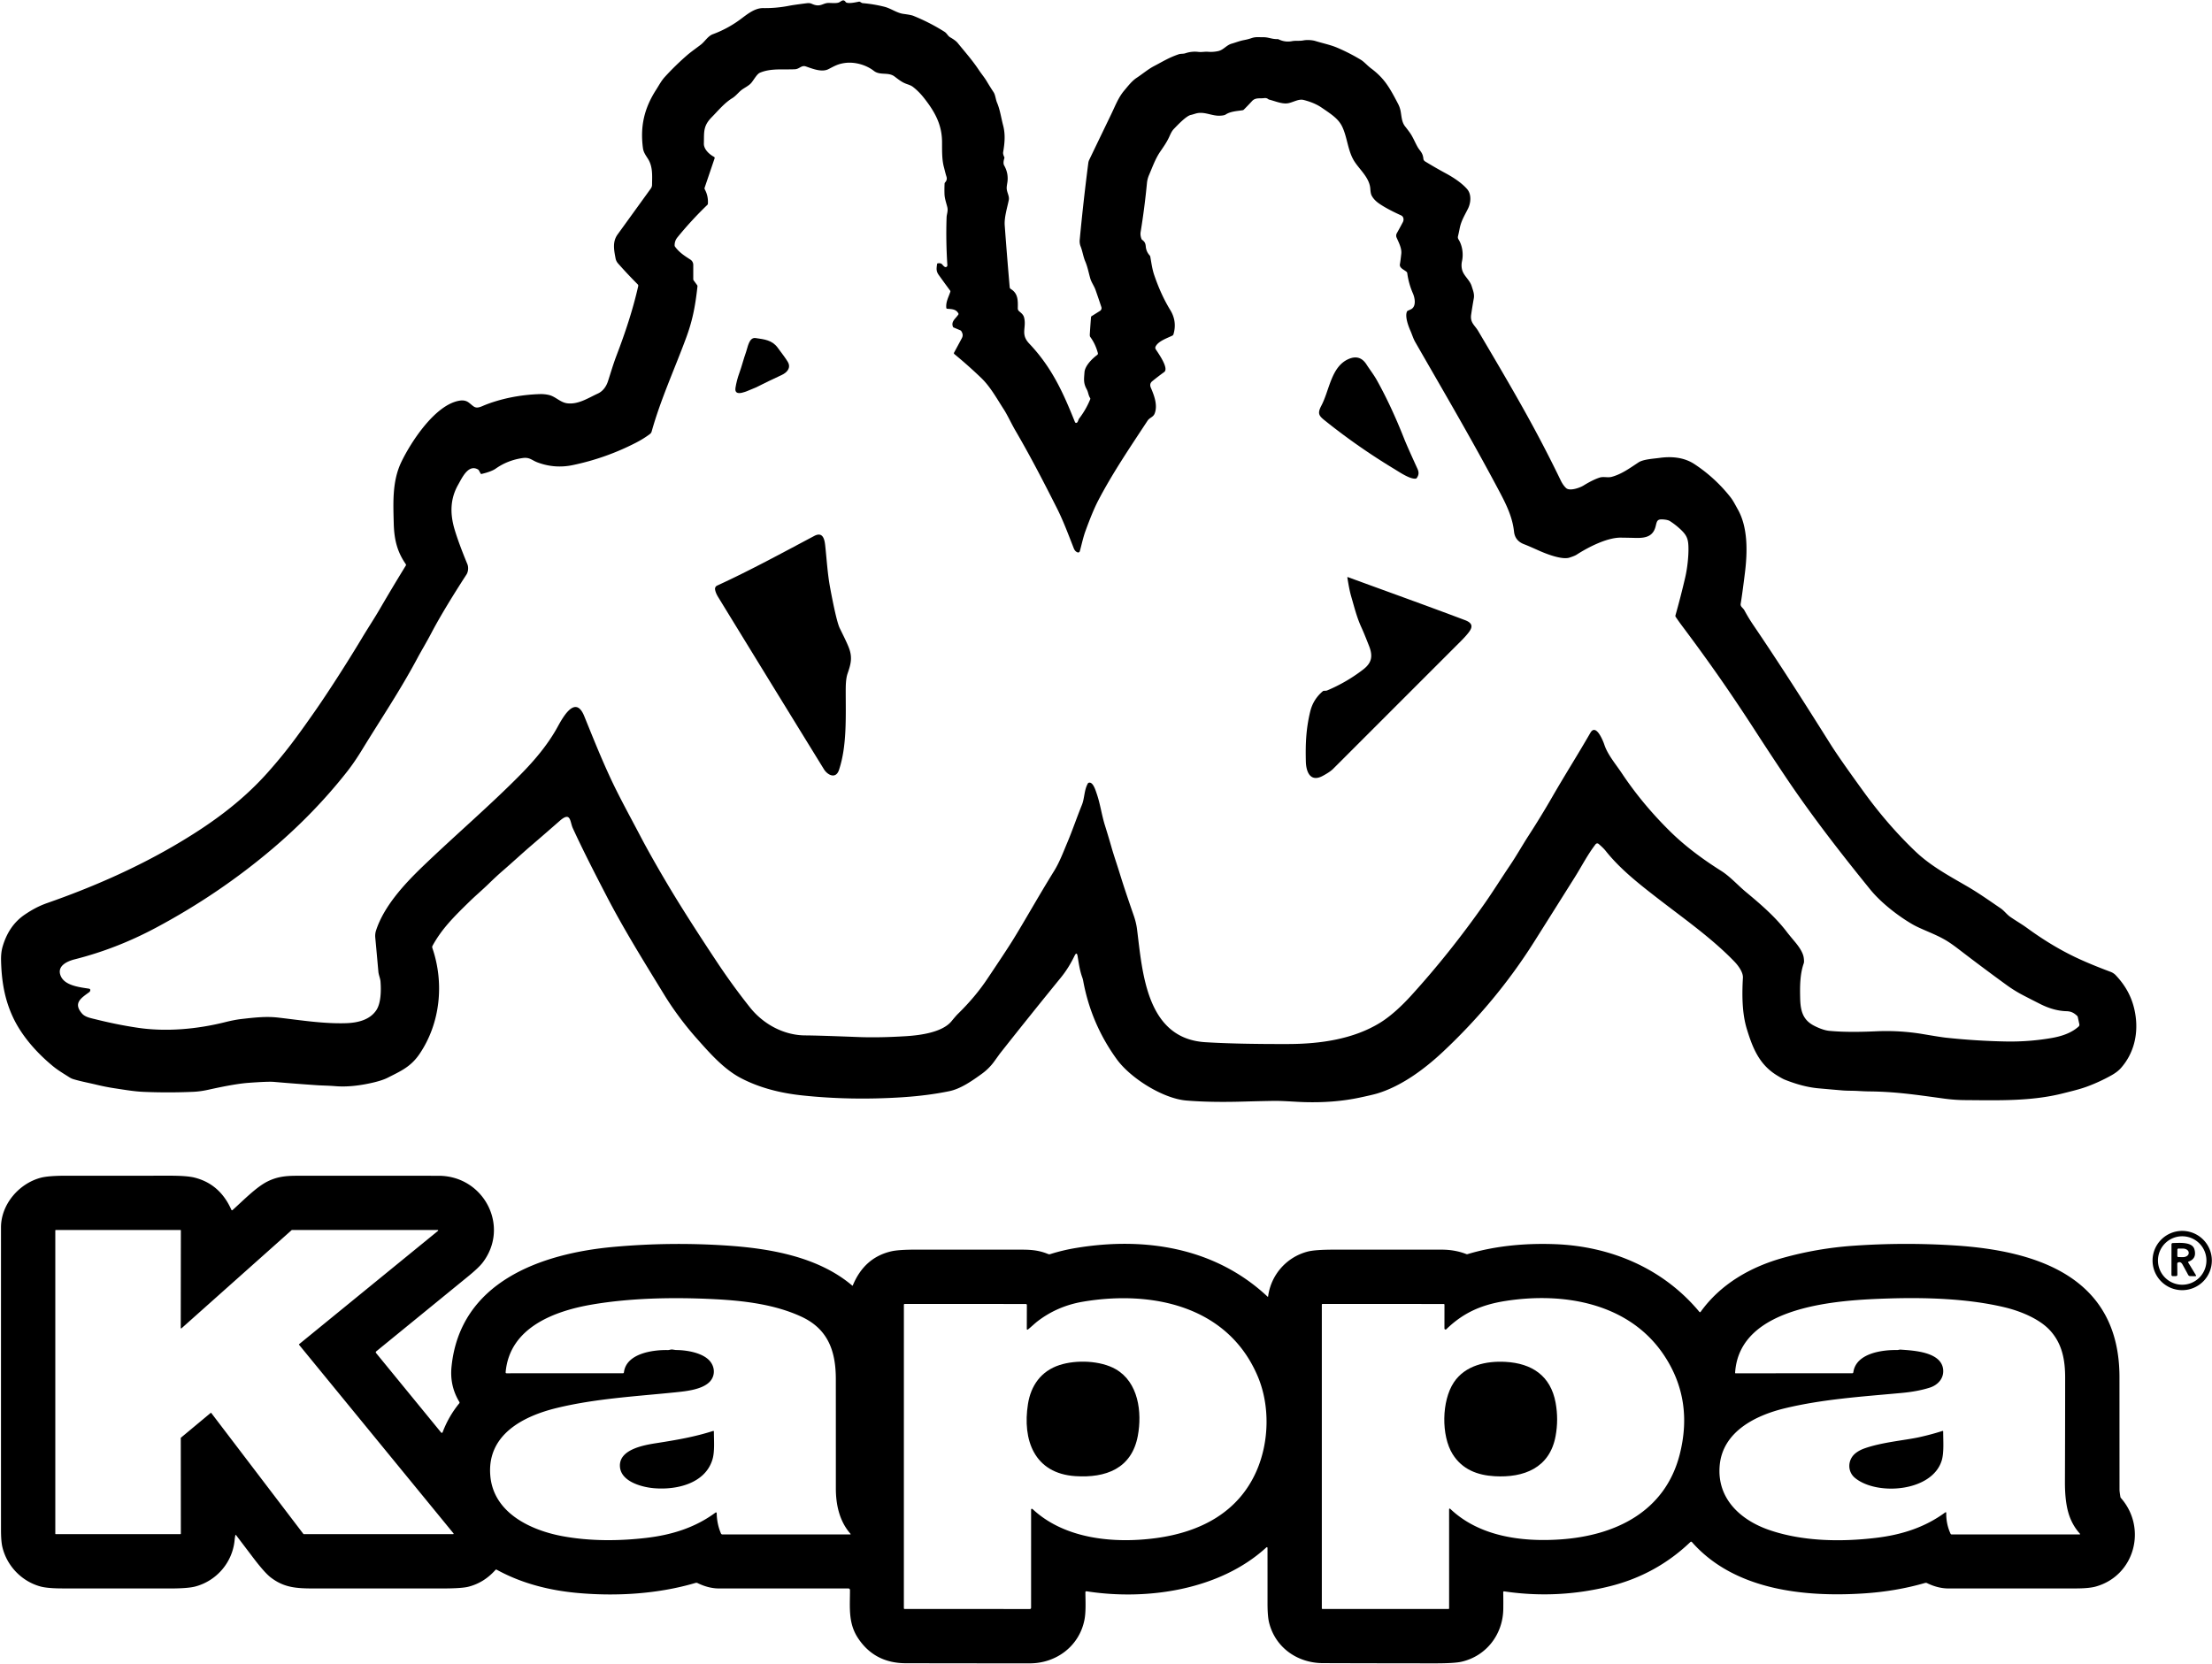
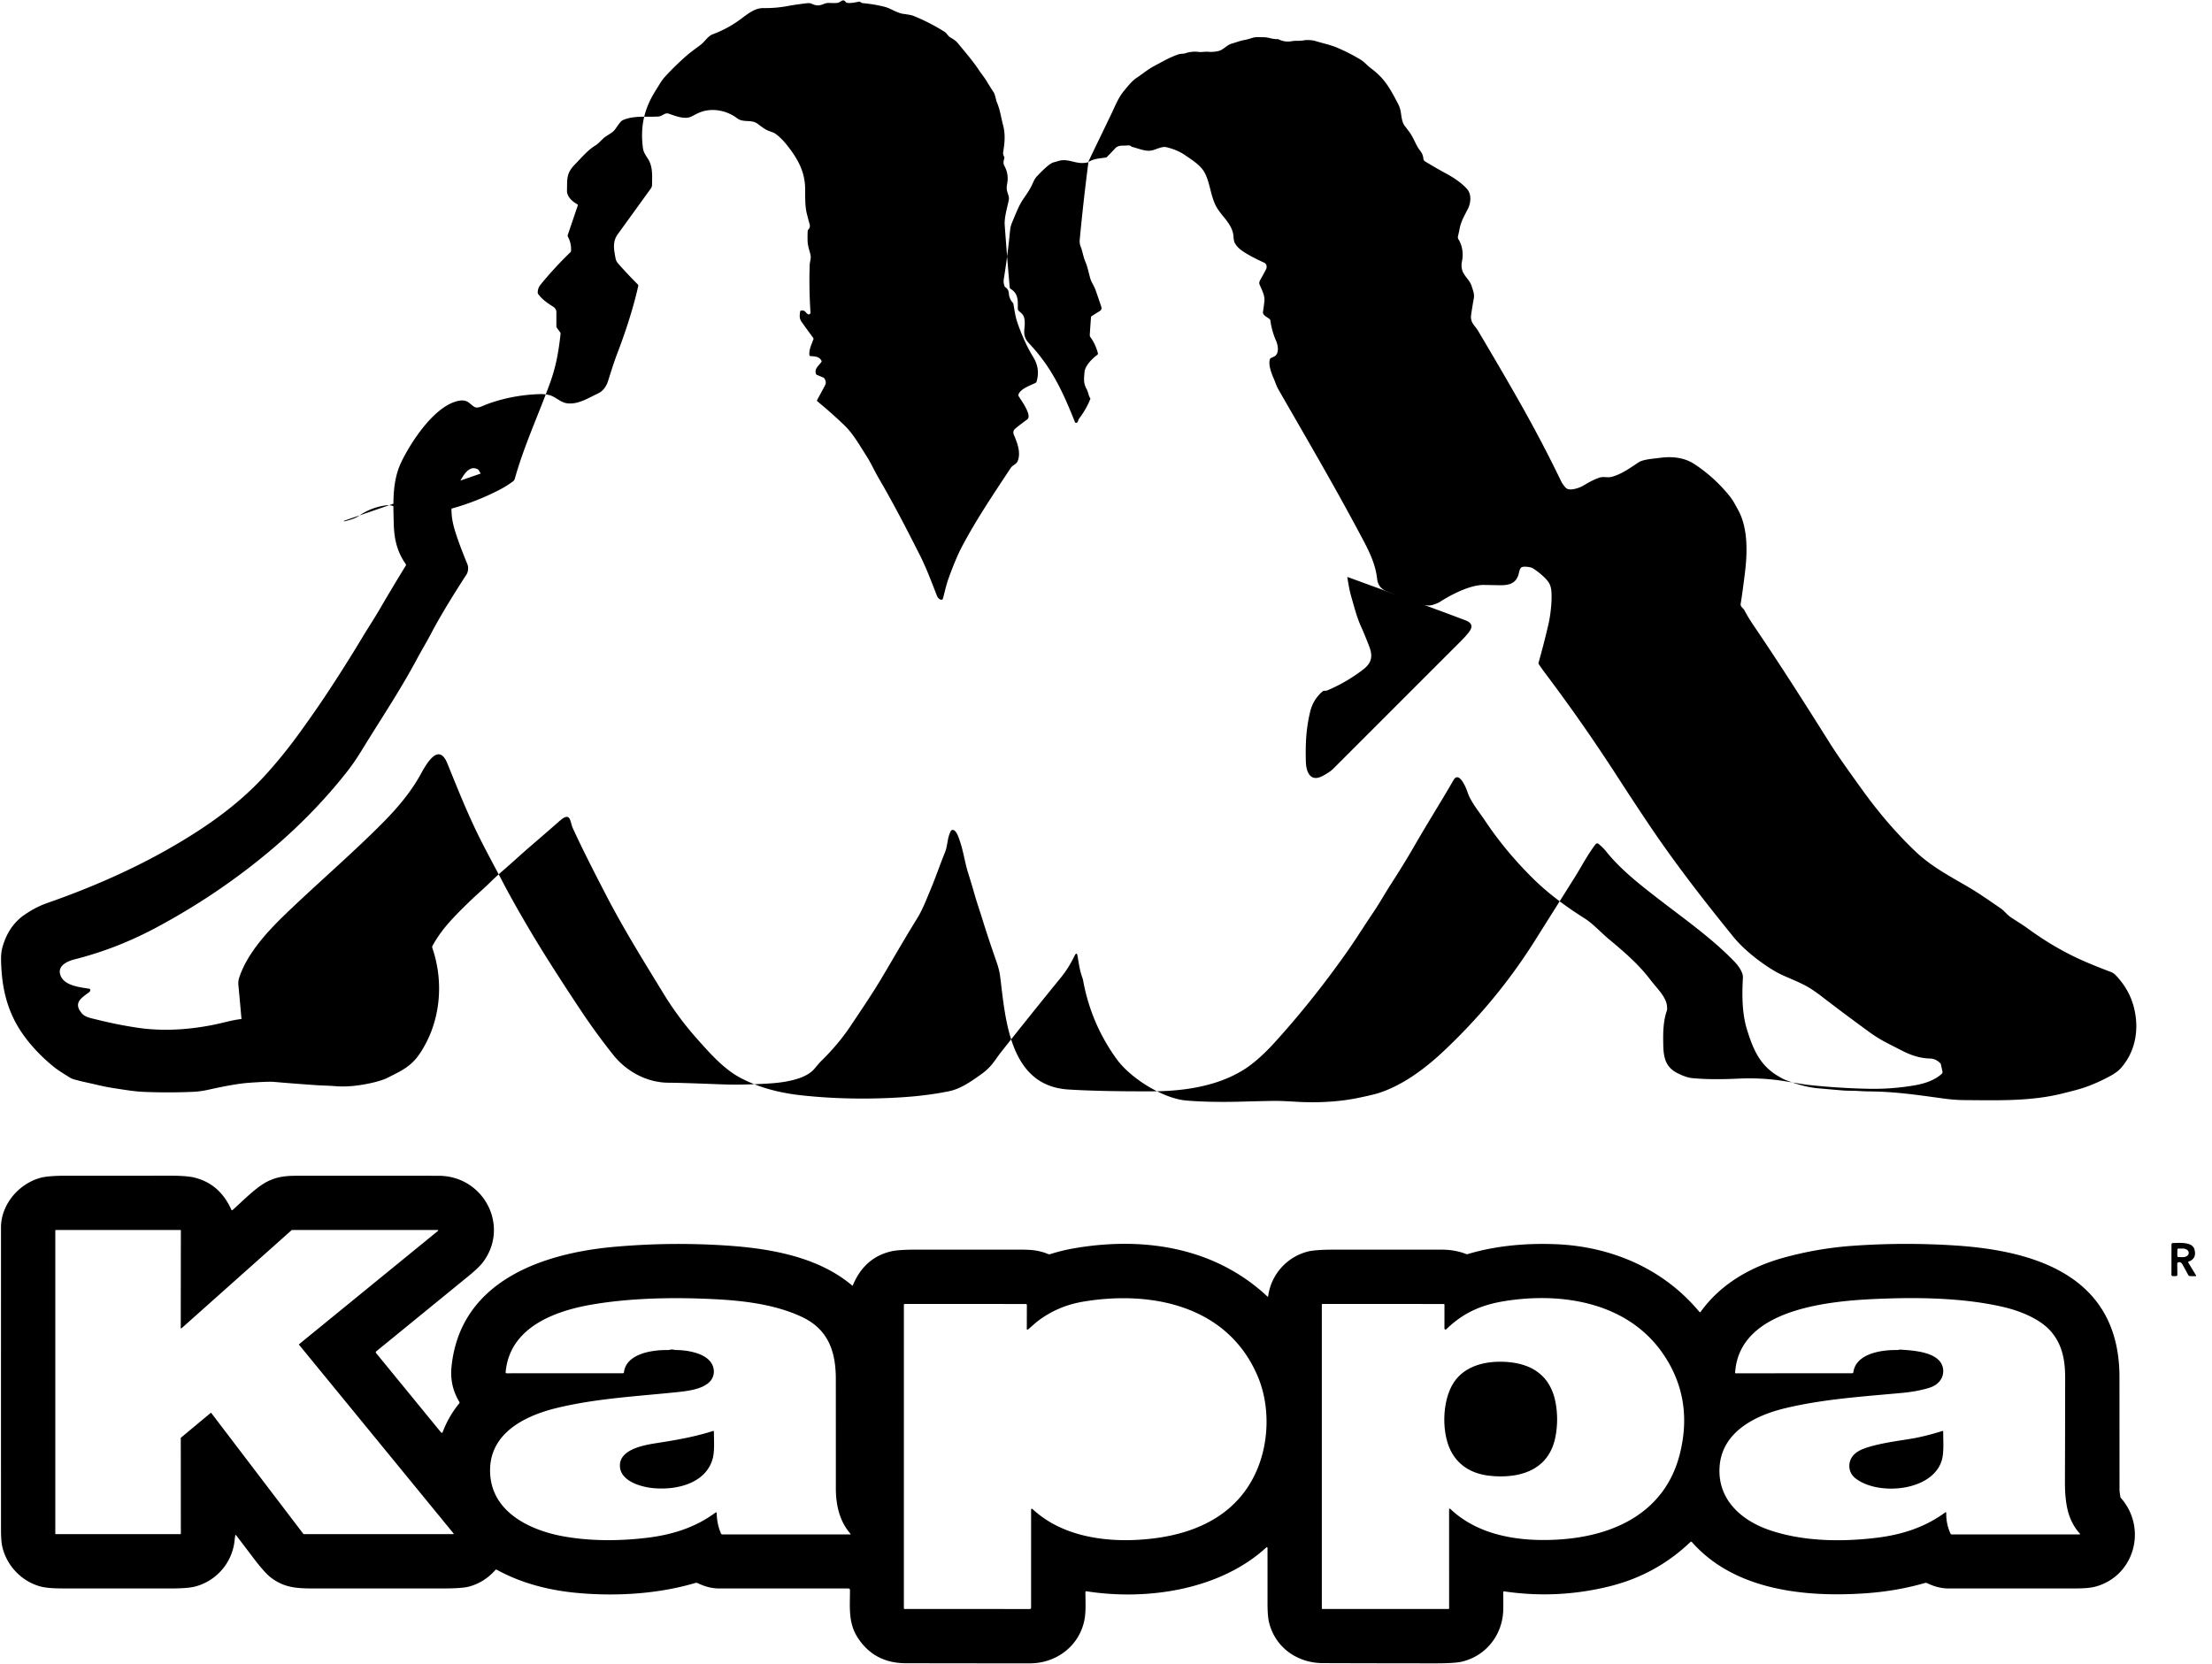
<svg xmlns="http://www.w3.org/2000/svg" viewBox="0 0 1668 1255">
  <g>
-     <path d="m812.41 318.47c.43-.4.79-2.09 1.35-2.82q5.12-6.66 8.35-14.53.2-.5-.09-.94c-1.4-2.2-1.32-4.29-2.53-6.51-2.64-4.85-2.09-7.54-1.71-12.9.35-4.89 5.8-10.29 9.61-13.09a1.31 1.31 0 0 0 .48-1.39q-1.87-6.97-5.81-12.27-.36-.48-.25-2.26.39-6.27.89-12.53.04-.52.48-.8l6.3-3.95a2.49 2.48-25.4 0 0 1.03-2.88q-2.14-6.5-4.38-12.87c-1.1-3.13-3.12-5.71-4-8.8-1.23-4.3-2.01-8.66-3.78-12.79-1.53-3.57-2.04-7.7-3.54-11.44-.54-1.36-.78-3.18-.65-4.63q2.74-29.14 6.5-58.18.16-1.23.7-2.35 8.23-17.11 16.48-34.21c3.39-7.03 5.51-12.87 9.99-18.15 2.6-3.06 5.68-7.12 9.3-9.5 4.36-2.85 8.74-6.58 13.01-8.79 6.78-3.52 10.96-6.28 18.51-8.9 1.82-.64 3.47-.24 5.21-.83q4.81-1.62 9.83-1.02c2.53.3 4.76-.29 7.31-.09q3.87.3 7.6-.52c4.11-.91 6.08-4.45 10.25-5.63 3.16-.9 5.93-2.06 9.27-2.68q2.92-.55 5.72-1.5c3.21-1.1 5.65-.58 8.88-.64 3.68-.07 6.6 1.55 10.5 1.4q.51-.02.97.2 4.85 2.35 10.01 1.37c3.08-.58 5.68.01 8.66-.58 2.46-.5 6.54-.3 8.89.42 5.61 1.73 11.58 2.93 16.69 5.12q9.17 3.92 17.73 9.08c2.41 1.45 4.99 4.45 7.56 6.37 10.19 7.62 13.97 14.34 20.45 26.74q1.47 2.79 2.02 5.86c.72 3.96.75 8.01 3.37 11.32q1.79 2.26 3.47 4.58c2.34 3.24 3.85 7.22 5.89 10.83 1.78 3.15 3.98 4.3 4.4 9q.11 1.24 1.48 2.08 7.54 4.61 15.31 8.81c5.63 3.04 11.96 7.11 16.17 11.93 3.51 4.03 2.82 10.49.63 14.85-2.78 5.54-5.12 9.22-6.22 14.79q-.61 3.11-1.28 5.96a3.02 3.02 0 0 0 .38 2.32c2.95 4.69 3.83 11.02 2.64 16.49q-.69 3.12.03 6.21c1.12 4.83 5.82 7.76 7.31 12.69.92 3.04 2.16 5.82 1.57 9.09q-1.1 6.12-2 12.26c-.9 6.15 2.72 7.98 5.3 12.36 26.7 45.18 43.56 74.06 62.23 112.69q1.74 3.61 4.04 5.77c2.76 2.58 10.52-.27 13.07-1.85q7.08-4.37 12.24-6.04c2.94-.94 6.19.26 9.2-.58 7.2-2.02 12.56-5.85 20.09-10.85 3.63-2.41 11.4-2.79 15.76-3.4 9.1-1.28 18.58-.51 26.42 4.66q15.55 10.23 27.11 24.85c2.19 2.77 3.81 6.11 5.59 9.26 7.77 13.69 7.32 32.26 5.4 47.86q-1.99 16.1-3.23 23.5-.22 1.33 1.15 2.74 1.27 1.31 1.75 2.21 2.99 5.57 6.53 10.79c20.12 29.62 39.33 59.82 58.37 90.13q6.73 10.7 25.29 36.24 18.05 24.84 38.56 44.42c11.59 11.07 25.18 18.35 38.99 26.37 8.75 5.07 16.96 10.91 25.32 16.6 2.84 1.93 4.64 4.64 7.37 6.54 4.18 2.9 8.7 5.49 12.69 8.4q17.91 13.07 35.59 21.61 10.89 5.26 27.3 11.41 2.33.88 3.92 2.55c8.65 9.17 13.4 19.06 15.02 31.11 1.88 14-1.51 28.03-11.07 38.88q-2.6 2.94-7.08 5.46-8.97 5.04-18.63 8.6c-5.49 2.02-12.21 3.6-18.42 5.16-23.81 5.98-49.14 5.17-73.48 4.99q-7.81-.05-15.93-1.16c-21.83-3-36.85-5.21-56.23-5.39q-3.11-.03-8.64-.35c-3.87-.23-7.89-.09-11.55-.4q-9.2-.77-18.39-1.61-11.56-1.06-25.24-6.54-1.84-.74-5.99-3.31c-13.23-8.17-18.16-20.56-22.52-34.78-3.72-12.13-3.68-26.18-2.98-38.78.23-4.22-3.72-9.35-6.34-12.08-17.03-17.71-38.29-32.56-58.09-47.91-13.83-10.72-28.03-21.82-38.99-35.58-1.64-2.05-3.51-3.68-5.36-5.32a1.57 1.56-50.2 0 0 -2.28.21c-6.12 7.95-10.43 16.51-15.69 24.89q-15.26 24.29-30.57 48.56c-19.32 30.62-42.36 58.23-68.77 83.02-14.67 13.77-31.79 26.09-49.49 31.48q-3.55 1.08-13.6 3.2c-13.55 2.86-27.28 3.74-41.09 3.38-7.22-.18-16.31-1.06-24.35-.93q-10.83.19-21.65.5-25.24.75-43.5-.79c-17.45-1.47-41.96-16.75-52.39-31.15q-19.4-26.77-25.34-59.3-.21-1.14-.72-2.55c-1.88-5.2-2.64-10.83-3.45-15.78q-.62-3.84-2.33-.34c-2.82 5.8-6.11 11.27-10.45 16.59q-23.19 28.44-45.91 57.25-.04.06-4.13 5.73-3.97 5.5-9.55 9.51c-7.12 5.12-15.65 11.18-24.39 12.99q-16.15 3.34-35.59 4.6-38.77 2.5-75.32-1.4c-16.52-1.76-32.23-5.73-46.24-13.06-13.07-6.85-23.67-19.05-33.71-30.36-8.91-10.04-17.57-21.8-24.06-32.43-15.12-24.72-30.31-49.06-43.55-74.59-8.79-16.96-17.44-33.76-25.42-51.09-2.23-4.83-1.38-13-9.86-5.56q-10.88 9.55-21.86 18.97c-6.72 5.77-13.98 12.52-21.11 18.67q-4.55 3.92-10.55 9.76c-4.58 4.47-9.98 9.06-14.08 13.05-12.76 12.42-21.33 21.06-28.29 33.7q-.48.86-.16 1.79c9.01 26.31 6.11 56.43-9.55 79.69-6.71 9.96-14.33 13.11-23.98 18.04q-4.57 2.34-13.22 4.2-14.88 3.22-26.54 2.23c-4.61-.39-10.01-.47-12.96-.66q-16.66-1.12-33.29-2.56-4.25-.37-19.25.73-10.19.75-29.88 5.14-6.13 1.37-11.62 1.62-18.78.83-37.56.03c-7.12-.3-14.45-1.59-21.62-2.67q-6.81-1.03-14.01-2.76c-5.74-1.38-11.5-2.43-17.16-4.12q-1.51-.45-3-1.39c-4.2-2.66-8.59-5.26-12.32-8.31-12.38-10.17-23.99-23.2-30.6-37.69-6.22-13.61-8.31-27.18-8.68-42.13q-.15-6.02 1.22-10.63c2.95-9.92 8.1-18.26 16.92-24.16 5.54-3.71 10.41-6.37 17.09-8.7 32.5-11.36 64.94-25.47 94.72-42.8 26.6-15.47 50.77-32.59 71.3-55.7 13.65-15.37 21.78-26.51 35.3-45.84 9.15-13.07 23.74-35.59 35.77-55.65 4.33-7.22 9.12-14.46 13.2-21.47q9.61-16.52 19.67-32.87a1.06 1.05 43.3 0 0 -.04-1.16c-6.37-9.18-8.73-18.34-9.04-30.69-.42-16.08-1.17-31.93 5.72-46.29 7.29-15.16 25.51-43.25 43.87-46.26 2.42-.4 4.81-.18 6.92 1.39 4.16 3.09 4.65 5.2 10.44 2.67 6.43-2.81 14.3-5.06 20.96-6.42q10.95-2.24 22.18-2.59 3.57-.12 7 .68c4.87 1.14 8.46 5.55 13.62 6.24 8.38 1.11 15.99-4.04 23.21-7.34 3.66-1.68 6.25-5.1 7.6-9.22 2.12-6.48 3.98-12.96 6.43-19.37 6.53-17.1 12.39-34.61 16.41-52.49a1.37 1.36 29.2 0 0 -.36-1.25q-7.58-7.58-14.85-15.8-1.46-1.66-1.88-3.83c-1.26-6.62-2.41-12.59 1.55-18.06q12.62-17.43 25.05-34.65a4.81 4.76 63.4 0 0 .91-2.78c.07-6.71.69-13.55-3.02-19.49-1.65-2.63-3.41-4.92-3.83-8.09-2.16-16.14.77-29.81 9.85-43.97 2.13-3.31 3.97-6.87 6.57-9.72q7.83-8.59 16.59-16.23c3.24-2.82 7.11-5.48 10.7-8.24 2.97-2.29 5.26-6.45 9-7.83q10.94-4.04 20.35-10.92c5.09-3.72 10.96-8.87 17.6-8.77q9.95.15 19.71-1.79 3.08-.61 12.79-1.84c3.77-.48 3.85.62 6.71 1.31 4.52 1.09 6.21-1.55 10.14-1.57 2.1-.01 6.13.44 7.94-.46 1.6-.8 3.19-2.7 4.85-.32q.3.42.79.57c2.41.74 6.69-.26 9.19-.74q.53-.11 1 .17l1.08.65q.4.24.86.28 8.33.71 16.39 2.74c4.81 1.21 9.35 4.71 14.28 5.36q5.73.75 7.46 1.45 12.31 4.96 23.53 12.05c1.88 1.19 2.5 3.15 4.31 4.19q4.04 2.3 5.6 4.21c5.43 6.68 11.22 13.2 15.97 20.39 1.92 2.91 4.21 5.58 5.95 8.51q2.49 4.19 5.17 8.25c1.36 2.05 1.59 5.51 2.61 7.9 2.26 5.27 3.1 11.48 4.57 17.05 1.84 6.91 1.2 13.47.05 20.27q-.25 1.47.82 3.68a1.21 1.21 0 0 1 .07.91q-1.14 3.65-.14 5.43 3.53 6.24 2.37 13.19-.44 2.64-.46 3.64c-.04 3.56 2.24 6.16 1.57 9.38-1.22 5.86-3.48 13.1-3.05 19.02q1.72 23.41 3.75 46.61a1.77 1.76-76.5 0 0 .84 1.37c5.57 3.42 5.38 8.7 5.26 14.56a2.8 2.79-69.2 0 0 .98 2.19c1.61 1.38 3.22 2.55 3.77 4.74 1.99 7.76-2.95 12.48 3.88 19.67 17.1 18.04 25.61 37.08 34.36 58.91q.66 1.64 1.94.43zm-449.96 38.7-1.36-2.42q-.24-.44-.68-.69c-7.33-4.18-12.05 6.48-14.87 11.41-6.15 10.78-6.29 22.01-2.7 33.98q3.12 10.4 9.59 26.02c1.03 2.49.6 5.87-.65 7.8-9.42 14.48-19.88 31.51-26.36 43.9-3.59 6.87-7.93 14.09-10.69 19.27-13.13 24.58-27.55 45.88-41.52 68.75q-5.92 9.68-11.26 16.49c-16.57 21.16-35.74 40.83-56.24 58.24q-40.45 34.36-88.36 59.91-29.51 15.73-60.93 23.68c-6.04 1.52-13.86 5.18-10.57 12.7 3.09 7.05 13.67 8.3 21.18 9.44q1.27.2 1.01 1.45a1.89 1.89 0 0 1 -.74 1.17c-6.13 4.52-12.4 8.24-5.39 16.21 2.35 2.67 6.61 3.4 10.1 4.27q16.44 4.11 31.81 6.39c21.57 3.21 44.9 1.05 65.93-4.22q7.06-1.77 12.35-2.38c11.42-1.32 19.18-2.05 27.9-1.04 16.77 1.94 34.09 4.73 51 4.19 8.55-.28 17.88-2.35 22.82-9.89 3.58-5.47 3.6-15.21 3.11-21.55-.18-2.35-1.39-4.9-1.61-7.39q-1.13-12.8-2.33-25.62-.26-2.88.55-5.39c5.9-18.21 20.94-34.63 35.26-48.41 24.49-23.55 51.37-46.51 74.16-69.72 9.98-10.15 19.52-21.43 26.58-33.83 3.46-6.06 13.81-27.44 20.98-9.87 6.21 15.24 12.08 30.14 19.74 46.66 6.77 14.58 14.92 29.23 22.53 43.76 6.86 13.11 15.67 28.27 21.67 38.33q13.67 22.9 36.5 57.27 11.54 17.37 24.52 33.7c10.4 13.09 26.03 21.12 41.77 21.17q9.39.04 40 1.23 15.64.61 36.09-.66c10.77-.68 27.26-2.9 34.13-11.23q3.43-4.17 4.71-5.42 13.04-12.73 22.13-26.27 14.34-21.36 18.97-28.8c8.85-14.21 19.22-32.88 31.54-52.79 4.15-6.7 6.95-14.26 10-21.49 3.69-8.71 7.18-18.95 10.99-28.36 2.09-5.15 1.62-11.04 4.49-16.2q.24-.43.7-.56c3.19-.92 5.07 5.53 6.1 8.56 2.64 7.75 3.67 15.95 6.15 23.79q2.5 7.95 4.79 15.97c1.82 6.39 4.04 12.72 6.02 19.12 3.66 11.88 7.1 21.87 10.86 32.74q1.85 5.34 2.48 10.34c4.09 32.39 6.93 82.33 51.34 85.15q23.59 1.49 62.76 1.39c23.82-.06 48.9-3.59 69.12-16.02 8.32-5.12 16.67-13.05 23.25-20.27q29.42-32.29 55.95-70.16c5.91-8.45 12.56-19.06 18.94-28.51 4.79-7.1 9.23-15.03 14.04-22.46q9.16-14.15 17.57-28.74c9.46-16.44 19.47-32.22 28.87-48.55 4.27-7.42 9.66 6.25 10.51 8.87 2.46 7.58 8.7 14.84 13.1 21.45 10.63 15.98 22.88 30.59 36.56 44.07 11.48 11.31 24.79 21.1 38.41 29.69 6.81 4.29 12.46 10.78 18.81 16.05 11.18 9.27 22.42 19 30.96 30.31q1.14 1.52 5.89 7.19c2.63 3.14 5.99 7.69 6.62 11.81q.47 3.17.05 4.37c-2.93 8.27-2.92 17.72-2.71 26.38.22 9.25 1.93 16.08 9.99 20.44 3.28 1.77 8.01 3.75 11.82 4.12 11.36 1.08 23.52.89 35.57.35q17.94-.81 35.58 2.18 13.17 2.24 16.99 2.65 22.48 2.42 45.1 2.86 17.39.34 34.49-2.61c7.3-1.26 14.8-3.62 20.43-8.66a1.79 1.79 0 0 0 .56-1.73l-1.2-5.55q-.1-.44-.44-.76c-2.41-2.24-4.51-3.44-8.1-3.54q-9.49-.25-19.72-5.4-6.53-3.28-13.01-6.66-6.43-3.35-12.38-7.67-18.33-13.32-36.3-27.13-5.51-4.23-9.48-6.6c-8.22-4.89-18.47-8.2-25.04-11.97-10.37-5.97-23.67-16.07-32.09-26.45-18.33-22.62-41.92-52.37-63.11-83.89q-11.77-17.51-23.21-35.21c-17.59-27.21-33.82-50.74-55.79-80.03q-2.4-3.21-4.52-6.39a1.35 1.35 0 0 1 -.18-1.1q4.04-14.28 7.41-28.83c1.59-6.91 2.48-15.63 2.41-21.57-.06-6.33-.78-9.41-5.22-13.75q-4.02-3.93-8.75-6.98-1.56-1.01-5.26-1.26c-4.33-.3-4.54 1.14-5.48 5.02-1.88 7.79-7.48 9.12-15.12 8.92q-5.57-.14-11.14-.21c-10.49-.13-24.86 7.34-33.55 12.96q-1.24.8-5.16 2.09c-5.7 1.88-17.65-2.83-23.05-5.25q-8.75-3.92-11.01-4.74-7.04-2.57-7.8-9.57c-1.09-10.12-5.07-19-10.46-29.2-21.15-39.97-42.37-76.03-64.01-113.76-1.58-2.76-2.36-5.63-3.67-8.58-1.58-3.56-4.27-10.81-2.58-14.46q.21-.45.66-.65 2.1-.91 2.66-1.24c3.8-2.26 2.61-8.47 1.15-11.8q-3.21-7.34-4.28-15.34-.07-.5-.43-.84c-1.79-1.68-5.66-2.91-5.1-5.86q.42-2.24 1.04-7.86c.46-4.13-1.9-8.44-3.53-12.2a3.7 3.67 48 0 1 .16-3.27q2.25-3.99 4.56-8.38c.98-1.88.56-4.24-1.32-5.09q-10.71-4.86-16.58-8.93-3.95-2.73-5.69-6.14-.71-1.39-.95-4.98c-.56-8.18-7.62-14.03-11.77-20.32-5.18-7.84-5.39-17.77-9.25-26.17-2.82-6.15-7.89-9.42-15.7-14.75q-5.44-3.72-13.61-5.78c-3.97-1-8.26 2.11-12.31 2.57-4.27.48-9.37-1.74-13.57-2.81a2.34 2.24 70.3 0 1 -.84-.42q-1.21-.98-3.01-.72c-3.08.45-6.55-.6-9.12 2.22q-3.02 3.29-6.2 6.46-.36.36-.85.44c-3.69.63-9.03.75-12.81 3.24q-1.22.81-4.66.91c-5.49.16-10.41-2.72-15.96-2.05-1.86.22-3.7 1.05-5.71 1.48-3.49.74-10.07 7.76-12.67 10.44-1.79 1.85-2.64 4-3.69 6.29-1.87 4.05-4.29 7.4-6.74 11-3.64 5.36-5.85 11.67-8.39 17.58q-1.27 2.94-1.58 6.19-1.77 18.48-4.76 36.79-.4 2.43.64 5.19a1.57 1.52-82.6 0 0 .52.7c1.88 1.4 2.51 2.56 2.73 5.09q.34 3.81 2.96 6.71a1.8 1.79 19.2 0 1 .43.88c.84 4.69 1.45 9.44 2.95 13.83 3.18 9.3 6.98 18.02 12.12 26.44 3.48 5.7 4.34 11.81 2.41 18.28a1.73 1.72-4.5 0 1 -.91 1.06c-3.91 1.88-10.7 4.18-12.59 8.27a2.05 2.04-48.6 0 0 .12 1.95c1.79 2.84 10.22 14.42 6.38 17.22q-4.54 3.29-8.93 6.84-2.43 1.96-1.12 4.99c2.51 5.83 5.34 13.27 2.85 19.49-1.12 2.8-3.72 2.92-5.35 5.39-12.98 19.75-26.28 39.27-37.23 60.26q-4.11 7.89-9.58 22.95c-1.75 4.8-2.84 10.06-4.24 15.17a1.34 1.34 0 0 1 -1.83.87c-1.4-.62-2.18-1.62-2.77-3.11-3.99-10.16-7.84-20.59-12.76-30.34-9.7-19.19-19.61-38.49-31.2-58.35-3.01-5.16-6.08-11.84-8.76-15.99-5.15-7.95-10.16-17.13-17.02-23.71q-9.85-9.45-20.32-18.06a.82.82 0 0 1 -.2-1.02q3.02-5.57 5.85-10.87c1.07-2 .73-3.51-.34-5.32a1.64 1.62-3.8 0 0 -.8-.69l-5.05-2.13q-.33-.14-.46-.47c-1.65-4.1 2.04-6.22 4.04-9.28q.26-.4.04-.82c-1.77-3.42-5.28-3.25-8.47-3.55a.71.7 89.5 0 1 -.64-.63c-.47-4.61 1.69-7.99 3.03-12.18q.15-.47-.15-.87-4.29-5.81-8.5-11.68c-2.14-2.98-1.82-4.83-1.35-8.32q.07-.52.59-.58c3.45-.43 3.03 1.21 5.1 2.61a1.33 1.33 0 0 0 2.08-1.19q-1.2-18.38-.59-36.02c.08-2.55 1.3-4.88.5-7.96-.84-3.28-1.97-6.38-2.08-9.72q-.12-3.91.07-7.85a1.39 1.38 68.2 0 1 .36-.85q1.86-1.99 1.06-4.42c-.78-2.41-1.31-4.85-1.96-7.29-1.57-5.88-1.33-12.85-1.37-18.93-.1-13.26-5.62-22.91-13.57-33.03q-3.86-4.92-8.33-8.38c-1.64-1.28-3.48-1.73-5.41-2.47-3.23-1.24-5.81-3.37-8.53-5.42-4.74-3.57-10.86-.53-15.63-4.26-5.63-4.4-14.21-6.98-21.86-5.91-5.53.78-8.19 2.56-12.42 4.68-4.93 2.48-11.81-.3-17.02-2.1-3.21-1.1-4.76 1.95-8.1 2.13-8.79.49-18.18-.9-26.46 2.64-2.12.9-4.12 4.57-6.23 7.3-2.14 2.76-5.9 4.1-8.47 6.4-1.95 1.75-3.88 4.08-6.1 5.44-6.01 3.67-10.66 9.43-15.58 14.43-6.6 6.71-5.66 11.23-5.89 19.82-.12 4.36 4.16 8.19 7.63 10.03a.95.94 23.4 0 1 .46 1.14l-7.51 22.12a1.56 1.55 40.7 0 0 .1 1.26q2.73 5.04 2.35 10.85-.03.5-.39.85-12.04 11.59-22.59 24.54-2.17 2.67-2.1 6.1a1.58 1.56 26.8 0 0 .3.89c3.23 4.47 7.42 7.07 11.6 9.78a4.73 4.72 16.6 0 1 2.15 3.96v10.82a1.58 1.56 26.8 0 0 .3.89l2.6 3.54q.32.45.26 1c-1.71 15.78-3.94 26.28-8.46 38.56-8.69 23.59-19.31 46.64-26.07 70.84a3.62 3.61-10.7 0 1 -1.32 1.93q-4.74 3.55-10.33 6.44-22.74 11.75-47.81 16.98-13.51 2.83-26.46-1.96c-4.6-1.7-5.98-4.13-11.48-3.33q-11.25 1.65-20.12 7.91-3.21 2.28-10.74 4.08-.46.11-.69-.3z" />
+     <path d="m812.41 318.47c.43-.4.79-2.09 1.35-2.82q5.12-6.66 8.35-14.53.2-.5-.09-.94c-1.4-2.2-1.32-4.29-2.53-6.51-2.64-4.85-2.09-7.54-1.71-12.9.35-4.89 5.8-10.29 9.61-13.09a1.31 1.31 0 0 0 .48-1.39q-1.87-6.97-5.81-12.27-.36-.48-.25-2.26.39-6.27.89-12.53.04-.52.48-.8l6.3-3.95a2.49 2.48-25.4 0 0 1.03-2.88q-2.14-6.5-4.38-12.87c-1.1-3.13-3.12-5.71-4-8.8-1.23-4.3-2.01-8.66-3.78-12.79-1.53-3.57-2.04-7.7-3.54-11.44-.54-1.36-.78-3.18-.65-4.63q2.74-29.14 6.5-58.18.16-1.23.7-2.35 8.23-17.11 16.48-34.21c3.39-7.03 5.51-12.87 9.99-18.15 2.6-3.06 5.68-7.12 9.3-9.5 4.36-2.85 8.74-6.58 13.01-8.79 6.78-3.52 10.96-6.28 18.51-8.9 1.82-.64 3.47-.24 5.21-.83q4.81-1.62 9.83-1.02c2.53.3 4.76-.29 7.31-.09q3.87.3 7.6-.52c4.11-.91 6.08-4.45 10.25-5.63 3.16-.9 5.93-2.06 9.27-2.68q2.92-.55 5.72-1.5c3.21-1.1 5.65-.58 8.88-.64 3.68-.07 6.6 1.55 10.5 1.4q.51-.02.97.2 4.85 2.35 10.01 1.37c3.08-.58 5.68.01 8.66-.58 2.46-.5 6.54-.3 8.89.42 5.61 1.73 11.58 2.93 16.69 5.12q9.17 3.92 17.73 9.08c2.41 1.45 4.99 4.45 7.56 6.37 10.19 7.62 13.97 14.34 20.45 26.74q1.47 2.79 2.02 5.86c.72 3.96.75 8.01 3.37 11.32q1.79 2.26 3.47 4.58c2.34 3.24 3.85 7.22 5.89 10.83 1.78 3.15 3.98 4.3 4.4 9q.11 1.24 1.48 2.08 7.54 4.61 15.31 8.81c5.63 3.04 11.96 7.11 16.17 11.93 3.51 4.03 2.82 10.49.63 14.85-2.78 5.54-5.12 9.22-6.22 14.79q-.61 3.11-1.28 5.96a3.02 3.02 0 0 0 .38 2.32c2.95 4.69 3.83 11.02 2.64 16.49q-.69 3.12.03 6.21c1.12 4.83 5.82 7.76 7.31 12.69.92 3.04 2.16 5.82 1.57 9.09q-1.1 6.12-2 12.26c-.9 6.15 2.72 7.98 5.3 12.36 26.7 45.18 43.56 74.06 62.23 112.69q1.74 3.61 4.04 5.77c2.76 2.58 10.52-.27 13.07-1.85q7.08-4.37 12.24-6.04c2.94-.94 6.19.26 9.2-.58 7.2-2.02 12.56-5.85 20.09-10.85 3.63-2.41 11.4-2.79 15.76-3.4 9.1-1.28 18.58-.51 26.42 4.66q15.55 10.23 27.11 24.85c2.19 2.77 3.81 6.11 5.59 9.26 7.77 13.69 7.32 32.26 5.4 47.86q-1.99 16.1-3.23 23.5-.22 1.33 1.15 2.74 1.27 1.31 1.75 2.21 2.99 5.57 6.53 10.79c20.12 29.62 39.33 59.82 58.37 90.13q6.73 10.7 25.29 36.24 18.05 24.84 38.56 44.42c11.59 11.07 25.18 18.35 38.99 26.37 8.75 5.07 16.96 10.91 25.32 16.6 2.84 1.93 4.64 4.64 7.37 6.54 4.18 2.9 8.7 5.49 12.69 8.4q17.91 13.07 35.59 21.61 10.89 5.26 27.3 11.41 2.33.88 3.92 2.55c8.65 9.17 13.4 19.06 15.02 31.11 1.88 14-1.51 28.03-11.07 38.88q-2.6 2.94-7.08 5.46-8.97 5.04-18.63 8.6c-5.49 2.02-12.21 3.6-18.42 5.16-23.81 5.98-49.14 5.17-73.48 4.99q-7.81-.05-15.93-1.16c-21.83-3-36.85-5.21-56.23-5.39q-3.11-.03-8.64-.35c-3.87-.23-7.89-.09-11.55-.4q-9.2-.77-18.39-1.61-11.56-1.06-25.24-6.54-1.84-.74-5.99-3.31c-13.23-8.17-18.16-20.56-22.52-34.78-3.72-12.13-3.68-26.18-2.98-38.78.23-4.22-3.72-9.35-6.34-12.08-17.03-17.71-38.29-32.56-58.09-47.91-13.83-10.72-28.03-21.82-38.99-35.58-1.64-2.05-3.51-3.68-5.36-5.32a1.57 1.56-50.2 0 0 -2.28.21c-6.12 7.95-10.43 16.51-15.69 24.89q-15.26 24.29-30.57 48.56c-19.32 30.62-42.36 58.23-68.77 83.02-14.67 13.77-31.79 26.09-49.49 31.48q-3.55 1.08-13.6 3.2c-13.55 2.86-27.28 3.74-41.09 3.38-7.22-.18-16.31-1.06-24.35-.93q-10.83.19-21.65.5-25.24.75-43.5-.79c-17.45-1.47-41.96-16.75-52.39-31.15q-19.4-26.77-25.34-59.3-.21-1.14-.72-2.55c-1.88-5.2-2.64-10.83-3.45-15.78q-.62-3.84-2.33-.34c-2.82 5.8-6.11 11.27-10.45 16.59q-23.19 28.44-45.91 57.25-.04.06-4.13 5.73-3.97 5.5-9.55 9.51c-7.12 5.12-15.65 11.18-24.39 12.99q-16.15 3.34-35.59 4.6-38.77 2.5-75.32-1.4c-16.52-1.76-32.23-5.73-46.24-13.06-13.07-6.85-23.67-19.05-33.71-30.36-8.91-10.04-17.57-21.8-24.06-32.43-15.12-24.72-30.31-49.06-43.55-74.59-8.79-16.96-17.44-33.76-25.42-51.09-2.23-4.83-1.38-13-9.86-5.56q-10.88 9.55-21.86 18.97c-6.72 5.77-13.98 12.52-21.11 18.67q-4.55 3.92-10.55 9.76c-4.58 4.47-9.98 9.06-14.08 13.05-12.76 12.42-21.33 21.06-28.29 33.7q-.48.86-.16 1.79c9.01 26.31 6.11 56.43-9.55 79.69-6.71 9.96-14.33 13.11-23.98 18.04q-4.57 2.34-13.22 4.2-14.88 3.22-26.54 2.23c-4.61-.39-10.01-.47-12.96-.66q-16.66-1.12-33.29-2.56-4.25-.37-19.25.73-10.19.75-29.88 5.14-6.13 1.37-11.62 1.62-18.78.83-37.56.03c-7.12-.3-14.45-1.59-21.62-2.67q-6.81-1.03-14.01-2.76c-5.74-1.38-11.5-2.43-17.16-4.12q-1.51-.45-3-1.39c-4.2-2.66-8.59-5.26-12.32-8.31-12.38-10.17-23.99-23.2-30.6-37.69-6.22-13.61-8.31-27.18-8.68-42.13q-.15-6.02 1.22-10.63c2.95-9.92 8.1-18.26 16.92-24.16 5.54-3.71 10.41-6.37 17.09-8.7 32.5-11.36 64.94-25.47 94.72-42.8 26.6-15.47 50.77-32.59 71.3-55.7 13.65-15.37 21.78-26.51 35.3-45.84 9.15-13.07 23.74-35.59 35.77-55.65 4.33-7.22 9.12-14.46 13.2-21.47q9.61-16.52 19.67-32.87a1.06 1.05 43.3 0 0 -.04-1.16c-6.37-9.18-8.73-18.34-9.04-30.69-.42-16.08-1.17-31.93 5.72-46.29 7.29-15.16 25.51-43.25 43.87-46.26 2.42-.4 4.81-.18 6.92 1.39 4.16 3.09 4.65 5.2 10.44 2.67 6.43-2.81 14.3-5.06 20.96-6.42q10.95-2.24 22.18-2.59 3.57-.12 7 .68c4.87 1.14 8.46 5.55 13.62 6.24 8.38 1.11 15.99-4.04 23.21-7.34 3.66-1.68 6.25-5.1 7.6-9.22 2.12-6.48 3.98-12.96 6.43-19.37 6.53-17.1 12.39-34.61 16.41-52.49a1.37 1.36 29.2 0 0 -.36-1.25q-7.58-7.58-14.85-15.8-1.46-1.66-1.88-3.83c-1.26-6.62-2.41-12.59 1.55-18.06q12.62-17.43 25.05-34.65a4.81 4.76 63.4 0 0 .91-2.78c.07-6.71.69-13.55-3.02-19.49-1.65-2.63-3.41-4.92-3.83-8.09-2.16-16.14.77-29.81 9.85-43.97 2.13-3.31 3.97-6.87 6.57-9.72q7.83-8.59 16.59-16.23c3.24-2.82 7.11-5.48 10.7-8.24 2.97-2.29 5.26-6.45 9-7.83q10.94-4.04 20.35-10.92c5.09-3.72 10.96-8.87 17.6-8.77q9.95.15 19.71-1.79 3.08-.61 12.79-1.84c3.77-.48 3.85.62 6.71 1.31 4.52 1.09 6.21-1.55 10.14-1.57 2.1-.01 6.13.44 7.94-.46 1.6-.8 3.19-2.7 4.85-.32q.3.42.79.57c2.41.74 6.69-.26 9.19-.74q.53-.11 1 .17l1.08.65q.4.24.86.28 8.33.71 16.39 2.74c4.81 1.21 9.35 4.71 14.28 5.36q5.73.75 7.46 1.45 12.31 4.96 23.53 12.05c1.88 1.19 2.5 3.15 4.31 4.19q4.04 2.3 5.6 4.21c5.43 6.68 11.22 13.2 15.97 20.39 1.92 2.91 4.21 5.58 5.95 8.51q2.49 4.19 5.17 8.25c1.36 2.05 1.59 5.51 2.61 7.9 2.26 5.27 3.1 11.48 4.57 17.05 1.84 6.91 1.2 13.47.05 20.27q-.25 1.47.82 3.68a1.21 1.21 0 0 1 .07.91q-1.14 3.65-.14 5.43 3.53 6.24 2.37 13.19-.44 2.64-.46 3.64c-.04 3.56 2.24 6.16 1.57 9.38-1.22 5.86-3.48 13.1-3.05 19.02q1.72 23.41 3.75 46.61a1.77 1.76-76.5 0 0 .84 1.37c5.57 3.42 5.38 8.7 5.26 14.56a2.8 2.79-69.2 0 0 .98 2.19c1.61 1.38 3.22 2.55 3.77 4.74 1.99 7.76-2.95 12.48 3.88 19.67 17.1 18.04 25.61 37.08 34.36 58.91q.66 1.64 1.94.43zm-449.96 38.7-1.36-2.42q-.24-.44-.68-.69c-7.33-4.18-12.05 6.48-14.87 11.41-6.15 10.78-6.29 22.01-2.7 33.98q3.12 10.4 9.59 26.02c1.03 2.49.6 5.87-.65 7.8-9.42 14.48-19.88 31.51-26.36 43.9-3.59 6.87-7.93 14.09-10.69 19.27-13.13 24.58-27.55 45.88-41.52 68.75q-5.92 9.68-11.26 16.49c-16.57 21.16-35.74 40.83-56.24 58.24q-40.45 34.36-88.36 59.91-29.51 15.73-60.93 23.68c-6.04 1.52-13.86 5.18-10.57 12.7 3.09 7.05 13.67 8.3 21.18 9.44q1.27.2 1.01 1.45a1.89 1.89 0 0 1 -.74 1.17c-6.13 4.52-12.4 8.24-5.39 16.21 2.35 2.67 6.61 3.4 10.1 4.27q16.44 4.11 31.81 6.39c21.57 3.21 44.9 1.05 65.93-4.22q7.06-1.77 12.35-2.38q-1.13-12.8-2.33-25.62-.26-2.88.55-5.39c5.9-18.21 20.94-34.63 35.26-48.41 24.49-23.55 51.37-46.51 74.16-69.72 9.98-10.15 19.52-21.43 26.58-33.83 3.46-6.06 13.81-27.44 20.98-9.87 6.21 15.24 12.08 30.14 19.74 46.66 6.77 14.58 14.92 29.23 22.53 43.76 6.86 13.11 15.67 28.27 21.67 38.33q13.67 22.9 36.5 57.27 11.54 17.37 24.52 33.7c10.4 13.09 26.03 21.12 41.77 21.17q9.39.04 40 1.23 15.64.61 36.09-.66c10.77-.68 27.26-2.9 34.13-11.23q3.43-4.17 4.71-5.42 13.04-12.73 22.13-26.27 14.34-21.36 18.97-28.8c8.85-14.21 19.22-32.88 31.54-52.79 4.15-6.7 6.95-14.26 10-21.49 3.69-8.71 7.18-18.95 10.99-28.36 2.09-5.15 1.62-11.04 4.49-16.2q.24-.43.7-.56c3.19-.92 5.07 5.53 6.1 8.56 2.64 7.75 3.67 15.95 6.15 23.79q2.5 7.95 4.79 15.97c1.82 6.39 4.04 12.72 6.02 19.12 3.66 11.88 7.1 21.87 10.86 32.74q1.85 5.34 2.48 10.34c4.09 32.39 6.93 82.33 51.34 85.15q23.59 1.49 62.76 1.39c23.82-.06 48.9-3.59 69.12-16.02 8.32-5.12 16.67-13.05 23.25-20.27q29.42-32.29 55.95-70.16c5.91-8.45 12.56-19.06 18.94-28.51 4.79-7.1 9.23-15.03 14.04-22.46q9.16-14.15 17.57-28.74c9.46-16.44 19.47-32.22 28.87-48.55 4.27-7.42 9.66 6.25 10.51 8.87 2.46 7.58 8.7 14.84 13.1 21.45 10.63 15.98 22.88 30.59 36.56 44.07 11.48 11.31 24.79 21.1 38.41 29.69 6.81 4.29 12.46 10.78 18.81 16.05 11.18 9.27 22.42 19 30.96 30.31q1.14 1.52 5.89 7.19c2.63 3.14 5.99 7.69 6.62 11.81q.47 3.17.05 4.37c-2.93 8.27-2.92 17.72-2.71 26.38.22 9.25 1.93 16.08 9.99 20.44 3.28 1.77 8.01 3.75 11.82 4.12 11.36 1.08 23.52.89 35.57.35q17.94-.81 35.58 2.18 13.17 2.24 16.99 2.65 22.48 2.42 45.1 2.86 17.39.34 34.49-2.61c7.3-1.26 14.8-3.62 20.43-8.66a1.79 1.79 0 0 0 .56-1.73l-1.2-5.55q-.1-.44-.44-.76c-2.41-2.24-4.51-3.44-8.1-3.54q-9.49-.25-19.72-5.4-6.53-3.28-13.01-6.66-6.43-3.35-12.38-7.67-18.33-13.32-36.3-27.13-5.51-4.23-9.48-6.6c-8.22-4.89-18.47-8.2-25.04-11.97-10.37-5.97-23.67-16.07-32.09-26.45-18.33-22.62-41.92-52.37-63.11-83.89q-11.77-17.51-23.21-35.21c-17.59-27.21-33.82-50.74-55.79-80.03q-2.4-3.21-4.52-6.39a1.35 1.35 0 0 1 -.18-1.1q4.04-14.28 7.41-28.83c1.59-6.91 2.48-15.63 2.41-21.57-.06-6.33-.78-9.41-5.22-13.75q-4.02-3.93-8.75-6.98-1.56-1.01-5.26-1.26c-4.33-.3-4.54 1.14-5.48 5.02-1.88 7.79-7.48 9.12-15.12 8.92q-5.57-.14-11.14-.21c-10.49-.13-24.86 7.34-33.55 12.96q-1.24.8-5.16 2.09c-5.7 1.88-17.65-2.83-23.05-5.25q-8.75-3.92-11.01-4.74-7.04-2.57-7.8-9.57c-1.09-10.12-5.07-19-10.46-29.2-21.15-39.97-42.37-76.03-64.01-113.76-1.58-2.76-2.36-5.63-3.67-8.58-1.58-3.56-4.27-10.81-2.58-14.46q.21-.45.66-.65 2.1-.91 2.66-1.24c3.8-2.26 2.61-8.47 1.15-11.8q-3.21-7.34-4.28-15.34-.07-.5-.43-.84c-1.79-1.68-5.66-2.91-5.1-5.86q.42-2.24 1.04-7.86c.46-4.13-1.9-8.44-3.53-12.2a3.7 3.67 48 0 1 .16-3.27q2.25-3.99 4.56-8.38c.98-1.88.56-4.24-1.32-5.09q-10.71-4.86-16.58-8.93-3.95-2.73-5.69-6.14-.71-1.39-.95-4.98c-.56-8.18-7.62-14.03-11.77-20.32-5.18-7.84-5.39-17.77-9.25-26.17-2.82-6.15-7.89-9.42-15.7-14.75q-5.44-3.72-13.61-5.78c-3.97-1-8.26 2.11-12.31 2.57-4.27.48-9.37-1.74-13.57-2.81a2.34 2.24 70.3 0 1 -.84-.42q-1.21-.98-3.01-.72c-3.08.45-6.55-.6-9.12 2.22q-3.02 3.29-6.2 6.46-.36.36-.85.44c-3.69.63-9.03.75-12.81 3.24q-1.22.81-4.66.91c-5.49.16-10.41-2.72-15.96-2.05-1.86.22-3.7 1.05-5.71 1.48-3.49.74-10.07 7.76-12.67 10.44-1.79 1.85-2.64 4-3.69 6.29-1.87 4.05-4.29 7.4-6.74 11-3.64 5.36-5.85 11.67-8.39 17.58q-1.27 2.94-1.58 6.19-1.77 18.48-4.76 36.79-.4 2.43.64 5.19a1.57 1.52-82.6 0 0 .52.7c1.88 1.4 2.51 2.56 2.73 5.09q.34 3.81 2.96 6.71a1.8 1.79 19.2 0 1 .43.88c.84 4.69 1.45 9.44 2.95 13.83 3.18 9.3 6.98 18.02 12.12 26.44 3.48 5.7 4.34 11.81 2.41 18.28a1.73 1.72-4.5 0 1 -.91 1.06c-3.91 1.88-10.7 4.18-12.59 8.27a2.05 2.04-48.6 0 0 .12 1.95c1.79 2.84 10.22 14.42 6.38 17.22q-4.54 3.29-8.93 6.84-2.43 1.96-1.12 4.99c2.51 5.83 5.34 13.27 2.85 19.49-1.12 2.8-3.72 2.92-5.35 5.39-12.98 19.75-26.28 39.27-37.23 60.26q-4.11 7.89-9.58 22.95c-1.75 4.8-2.84 10.06-4.24 15.17a1.34 1.34 0 0 1 -1.83.87c-1.4-.62-2.18-1.62-2.77-3.11-3.99-10.16-7.84-20.59-12.76-30.34-9.7-19.19-19.61-38.49-31.2-58.35-3.01-5.16-6.08-11.84-8.76-15.99-5.15-7.95-10.16-17.13-17.02-23.71q-9.85-9.45-20.32-18.06a.82.82 0 0 1 -.2-1.02q3.02-5.57 5.85-10.87c1.07-2 .73-3.51-.34-5.32a1.64 1.62-3.8 0 0 -.8-.69l-5.05-2.13q-.33-.14-.46-.47c-1.65-4.1 2.04-6.22 4.04-9.28q.26-.4.04-.82c-1.77-3.42-5.28-3.25-8.47-3.55a.71.7 89.5 0 1 -.64-.63c-.47-4.61 1.69-7.99 3.03-12.18q.15-.47-.15-.87-4.29-5.81-8.5-11.68c-2.14-2.98-1.82-4.83-1.35-8.32q.07-.52.59-.58c3.45-.43 3.03 1.21 5.1 2.61a1.33 1.33 0 0 0 2.08-1.19q-1.2-18.38-.59-36.02c.08-2.55 1.3-4.88.5-7.96-.84-3.28-1.97-6.38-2.08-9.72q-.12-3.91.07-7.85a1.39 1.38 68.2 0 1 .36-.85q1.86-1.99 1.06-4.42c-.78-2.41-1.31-4.85-1.96-7.29-1.57-5.88-1.33-12.85-1.37-18.93-.1-13.26-5.62-22.91-13.57-33.03q-3.86-4.92-8.33-8.38c-1.64-1.28-3.48-1.73-5.41-2.47-3.23-1.24-5.81-3.37-8.53-5.42-4.74-3.57-10.86-.53-15.63-4.26-5.63-4.4-14.21-6.98-21.86-5.91-5.53.78-8.19 2.56-12.42 4.68-4.93 2.48-11.81-.3-17.02-2.1-3.21-1.1-4.76 1.95-8.1 2.13-8.79.49-18.18-.9-26.46 2.64-2.12.9-4.12 4.57-6.23 7.3-2.14 2.76-5.9 4.1-8.47 6.4-1.95 1.75-3.88 4.08-6.1 5.44-6.01 3.67-10.66 9.43-15.58 14.43-6.6 6.71-5.66 11.23-5.89 19.82-.12 4.36 4.16 8.19 7.63 10.03a.95.94 23.4 0 1 .46 1.14l-7.51 22.12a1.56 1.55 40.7 0 0 .1 1.26q2.73 5.04 2.35 10.85-.03.5-.39.85-12.04 11.59-22.59 24.54-2.17 2.67-2.1 6.1a1.58 1.56 26.8 0 0 .3.89c3.23 4.47 7.42 7.07 11.6 9.78a4.73 4.72 16.6 0 1 2.15 3.96v10.82a1.58 1.56 26.8 0 0 .3.89l2.6 3.54q.32.45.26 1c-1.71 15.78-3.94 26.28-8.46 38.56-8.69 23.59-19.31 46.64-26.07 70.84a3.62 3.61-10.7 0 1 -1.32 1.93q-4.74 3.55-10.33 6.44-22.74 11.75-47.81 16.98-13.51 2.83-26.46-1.96c-4.6-1.7-5.98-4.13-11.48-3.33q-11.25 1.65-20.12 7.91-3.21 2.28-10.74 4.08-.46.11-.69-.3z" />
    <path d="m956.23 977.88c2.12-16.41 13.92-29.82 29.89-33.94q5.61-1.44 19.88-1.44 40.5 0 81 0 10.17-.01 18.7 3.34.47.18.95.04c21.17-6.39 44.14-8.35 66.1-7.51 42.09 1.61 81.54 18.37 108.72 51.09a.58.58 0 0 0 .92-.04c15.09-21.05 37.79-33.98 62.39-40.8q25.76-7.15 52.46-9.04 38.62-2.73 77.27-.22c62.48 4.07 123.68 24.34 123.71 99.24q.02 42.45.03 84.9 0 1.49.67 5.46a1.71 1.7-70.6 0 0 .41.86c19.87 22.6 10.47 58.55-19.03 66.78q-5.05 1.41-15.23 1.41-47.91.02-95.82.02-7.92-.01-16.24-4.09-.6-.3-1.71.02-21.55 6.22-45.8 7.8c-44.93 2.92-97.73-2.45-129.68-38.73a.79.79 0 0 0 -1.13-.05q-25.75 24.62-60.6 33.34-39.52 9.88-79.85 3.9a.63.62-86.5 0 0 -.71.63q.13 6.29.05 12.65c-.24 19.17-12.85 35.61-31.66 39.82q-5.32 1.19-19.92 1.18-42.25-.02-84.49-.16c-19.22-.07-35.83-11.75-40.52-30.53q-1.2-4.81-1.19-14.71.01-20.74-.01-41.29 0-1.54-1.14-.5c-35.18 32.05-90.07 39.93-135.34 32.84a.74.74 0 0 0 -.85.74c.07 6.82.49 14.65-.7 20.75-3.86 19.8-21.18 32.88-41.26 32.87q-46.75 0-93.5-.09-23.7-.05-36.18-19.22c-7.34-11.29-5.86-23.15-5.88-36.01a1.17 1.17 0 0 0 -1.17-1.16q-48.65-.02-97.52 0-7.9.01-16.24-4.07-.73-.36-1.72-.06c-28.28 8.31-59.28 10.16-88.54 7.55-21.39-1.91-42.41-7.21-61.25-17.59a.7.68 34.9 0 0 -.85.14q-8.65 9.75-20.51 12.74-5.19 1.3-19.89 1.29-48.27-.03-96.55 0c-13.58.01-22.53-.71-32.42-8.21q-4.64-3.51-13.26-14.86-6.52-8.58-13.03-17.18a.3.29-57.4 0 0 -.52.12q-.36 1.72-.54 3.59c-1.58 16.85-13.53 30.7-29.5 35.02q-5.67 1.54-19.48 1.53-40.23-.03-80.45-.03-11.46 0-16.87-1.44c-14.07-3.76-25.4-15.37-28.83-29.75q-1.05-4.42-1.05-13.23-.01-113.92 0-227.84c0-17.5 13.65-33.21 30.1-37.51q5.79-1.51 19.44-1.5 38.87.02 77.74-.01 13.04-.01 18.82 1.47 19.03 4.86 27.61 24.23a.58.57 57.2 0 0 .91.2c8.07-7.23 17.8-17.28 26.28-21.52 7.08-3.54 13.39-4.33 22.08-4.34q53.51-.05 107.02.01c34.24.04 53.99 38.26 33.22 65.47q-2.97 3.89-11.25 10.64-34.54 28.2-69.04 56.34a.86.85 50.9 0 0 -.12 1.21l49.06 59.96a.67.67 0 0 0 1.15-.19q4.49-11.95 12.57-21.84a.84.84 0 0 0 .07-.97q-7.36-12.14-5.95-26.41c6.36-64.3 67.69-85.68 122.55-90.6q42.21-3.79 84.49-1.02c32.55 2.13 69.29 8.3 95.06 30.16q.36.31.54-.13 8.69-20.95 29-25.64 5.62-1.3 19.89-1.29 39.22.05 78.42.03c7.75 0 13.45.62 19.96 3.31a2.3 2.24-41.7 0 0 1.56.07q9.38-2.98 19.33-4.63c52.02-8.66 105.11-.36 144.64 36.75a.2.2 0 0 0 .33-.12zm-819.36 23.93a.35.35 0 0 1 -.58-.26l.09-73.53a.35.35 0 0 0 -.35-.35l-93.98.01a.35.35 0 0 0 -.35.35v228.67a.35.35 0 0 0 .35.35l93.97.01a.35.35 0 0 0 .35-.35l-.05-72.14a.35.35 0 0 1 .13-.27l22.39-18.64a.35.35 0 0 1 .5.06l69.43 91.19a.35.35 0 0 0 .28.14l112.66.02a.35.35 0 0 0 .27-.57l-116.45-142.24a.35.35 0 0 1 .05-.49l104.73-85.46a.35.35 0 0 0 -.22-.62l-109.93-.02a.35.35 0 0 0 -.23.09zm403.58 139.41q.1 7.97 3.18 15.31a1.25 1.24 78.7 0 0 1.15.77h96.21q.76 0 .26-.58c-8.25-9.48-10.97-21.8-10.96-34.22q.01-41.21-.02-82.43c-.01-21.02-5.85-37.68-25.91-46.99-19.83-9.2-42.97-12.09-65.86-13.24-31.33-1.58-63.15-.84-91.74 4-28.66 4.85-62.48 17.35-65.47 51.08q-.07.82.75.82l87.69-.01a.76.75-86.6 0 0 .75-.67c1.76-14.43 22.13-17.08 33.11-16.83 1.26.02 2.24-.6 3.64-.38q2.3.36 2.6.36c7.71.01 19.61 1.93 25.14 7.95 4 4.36 4.56 10.8.73 15.39-5.46 6.54-18.62 7.75-26.46 8.56-29.87 3.07-60.22 4.7-89.46 11.82-25.32 6.17-52.85 20.2-50.03 51.33 2.53 27.98 30.68 41.01 54.73 45.4 20.48 3.74 42.14 3.65 62.76 1.24 19-2.22 36.76-7.59 52.33-19.12a.55.55 0 0 1 .88.44zm234.9-138.69q-1.08.85-1.07-.52l.05-17.73a.8.8 0 0 0 -.8-.8l-91.32-.02a.62.62 0 0 0 -.62.62l-.01 228.84a.59.59 0 0 0 .59.59l94.32.02q1.02 0 1.02-1.02l.01-74.01a.54.53-83.3 0 1 .66-.53q.35.08.71.42c24.38 22.6 61.62 25.84 92.85 21.65 33.07-4.45 61.87-19.13 75.68-50.43 9.69-21.98 10.33-49.53 1-71.57-22.6-53.37-80.09-64.99-131.67-56.31q-19.37 3.26-34.42 14.84c-2.05 1.57-4.63 4.11-6.98 5.96zm317.37 135.76a.49.48 21.8 0 1 .82-.35c21.99 20.95 53.98 25.07 82.96 23.11 41.44-2.8 79.09-20.83 90.12-64.1q10.48-41.17-11.71-74.63c-26.28-39.61-75.65-47.98-119.57-41.14-18.04 2.82-31.69 8.72-44.72 21.33a.83.83 0 0 1 -1.41-.6l.02-17.81q0-.62-.63-.62l-91.33-.02a.52.52 0 0 0 -.52.52v229.03a.51.51 0 0 0 .51.51h94.97a.5.5 0 0 0 .5-.5zm374.89 2.7q-.18 8.23 3.21 15.71a1.02 1 77.7 0 0 .92.6l96.26-.01q.89 0 .3-.67-6.22-6.95-8.79-16.37-2.46-9-2.4-22.75.15-39.2.16-78.39c.01-13.26-2.16-25.61-11.41-35.71-8.01-8.75-22.38-14.58-34.11-17.39-28.06-6.72-60.17-7.55-87.5-6.69-36.66 1.16-112.62 4.77-115.85 56.01q-.03.42.38.42l87.93-.03a.84.83 3.9 0 0 .83-.72c1.97-14.43 21.92-17.01 33.05-16.79.85.01 1.69-.38 2.66-.31 9.5.69 30.52 1.59 32 14.83.78 6.99-4.18 11.95-9.99 13.81q-8.99 2.89-21.25 4.03c-29.55 2.75-58.98 4.58-87.92 11.53-22.42 5.38-47.03 17.66-49.32 43.12-2.25 24.94 15.62 41.28 37.48 48.76 25.11 8.59 53.94 9.03 80.24 5.9 19.07-2.26 36.72-7.71 52.41-19.25a.44.44 0 0 1 .71.36z" />
-     <path d="m1667.88 950.7a22.35 22.35 0 0 1 -22.35 22.35 22.35 22.35 0 0 1 -22.35-22.35 22.35 22.35 0 0 1 22.35-22.35 22.35 22.35 0 0 1 22.35 22.35zm-4.08-.02a18.27 18.27 0 0 0 -18.27-18.27 18.27 18.27 0 0 0 -18.27 18.27 18.27 18.27 0 0 0 18.27 18.27 18.27 18.27 0 0 0 18.27-18.27z" />
  </g>
  <g>
-     <path d="m566.92 293.5c-2.53.89-13.56 6.77-12.32-.99q.9-5.65 2.86-11.04c1.93-5.28 3.28-10.9 5.12-15.97 1.25-3.46 2.23-11.26 7.18-10.54 6.63.96 12.34 1.56 16.49 7.02q6.1 8.03 7.83 11c2.63 4.54-.73 8.05-4.65 9.86q-9.81 4.53-19.46 9.39-1.31.65-3.05 1.27z" />
-     <path d="m996.37 306c6.24-11.81 7.37-29.49 20.59-35.23q8.55-3.71 13.55 4.23c2.15 3.39 5.43 7.62 7.64 11.58q10.86 19.43 20.63 44.17 2.32 5.86 10.08 22.8c1.22 2.67 1.09 4.66-.52 6.96a1.13 1.13 0 0 1 -.79.47c-4.32.52-12.04-4.77-16.45-7.44q-27.06-16.36-51.76-36.12c-4.64-3.71-6.19-5.31-2.97-11.42z" />
-     <path d="m540.76 441.66c24.88-11.43 49.04-24.61 73.23-37.44 6.58-3.49 7.78 2.66 8.28 7.27 1.12 10.25 1.72 20.79 3.52 30.76q1.13 6.24 2.41 12.45 3.14 15.19 5.02 19.08c2.49 5.12 6.04 12.09 7.33 15.99 2.27 6.84.83 11.72-1.46 18.35-1.27 3.71-1.36 9.06-1.36 12.99 0 20.14.94 41.51-5.07 59.58-2.39 7.18-8.68 3.83-11.34-.49q-40-64.92-79.82-129.95-1.93-3.15-2.3-5.75a2.71 2.71 0 0 1 1.56-2.84z" />
    <path d="m1016.36 435.26c29.43 10.8 59.04 21.38 88.4 32.47 7.77 2.93 4.72 7.07.83 11.57q-1.58 1.83-3.91 4.16-48.18 48.19-96.36 96.37-2.49 2.49-8.03 5.43c-9.41 4.99-12.38-3.47-12.58-10.76-.35-13.62.14-24.78 3.26-37.75q2.25-9.33 9.56-15.44a1.41 1.37 24.7 0 1 .88-.31q1.74 0 2.32-.24 14.64-6.15 27.2-15.82c6.83-5.25 7.35-10.5 4.31-18.09-1.85-4.64-3.49-8.94-5.71-13.81-3.47-7.6-5.24-15.03-7.48-22.65-1.46-4.97-2.22-9.79-3.06-14.83a.28.28 0 0 1 .37-.3z" />
    <path d="m1650.3 951.53a.47.46 64.3 0 0 -.23.68l5.73 9.42q.55.91-.51.89l-3.69-.06q-1.07-.02-1.58-.96-2.13-3.96-4.22-7.74c-.8-1.45-1.88-2.3-3.45-1.56q-.55.26-.55.87l.08 8.27q.01 1.09-1.07 1.1l-2.23.04q-1.16.01-1.16-1.15l.03-22.85a.97.97 0 0 1 .97-.97c4.59-.05 14.65-1.18 16.32 4.72q1.98 7.02-4.44 9.3zm-8.41-9.02-.04 4.72a.86.86 0 0 0 .85.87l3.36.03a4.34 3.05.5 0 0 4.37-3.01v-.34a4.34 3.05.5 0 0 -4.31-3.09l-3.36-.03a.86.86 0 0 0 -.87.85z" />
-     <path d="m857.98 1083c-4.65 24.72-24.23 31.78-46.96 30.32-31.2-1.99-40.15-27.38-35.86-54.42 2.19-13.82 9.79-24.83 23.84-29.39 12.6-4.08 30.8-3.38 42.19 3.07 17.25 9.78 20.16 32.48 16.79 50.42z" />
    <path d="m1095.4 1096.76c-8.72-13.94-8.38-40.26.92-54.2 8.55-12.81 24.41-16.27 39.1-15.42 19.49 1.12 33.88 10.24 37.63 30.86q2.3 12.62-.05 25.23c-4.44 23.92-23.91 31.43-45.98 30.15-13-.75-24.45-5.15-31.62-16.62z" />
    <path d="m492.82 1122.39c-8.79-.8-24.55-4.9-25.34-16.21-.9-12.88 17.58-16.2 27.29-17.72 16.42-2.57 29.05-4.79 42.99-9.23a.43.42 80.8 0 1 .56.41c0 6.82.72 15.1-1.07 21.08-5.53 18.46-27.59 23.21-44.43 21.67z" />
    <path d="m1464.23 1101.37c-7.08 23.75-48.81 26.93-65.4 13.32-6.06-4.97-5.57-13.96.41-18.69q2.79-2.21 6.61-3.57c13.37-4.76 30.69-6.13 41.4-8.49q8.86-1.95 17.56-4.72a.37.37 0 0 1 .48.35c0 6.99.71 15.85-1.06 21.8z" />
  </g>
</svg>